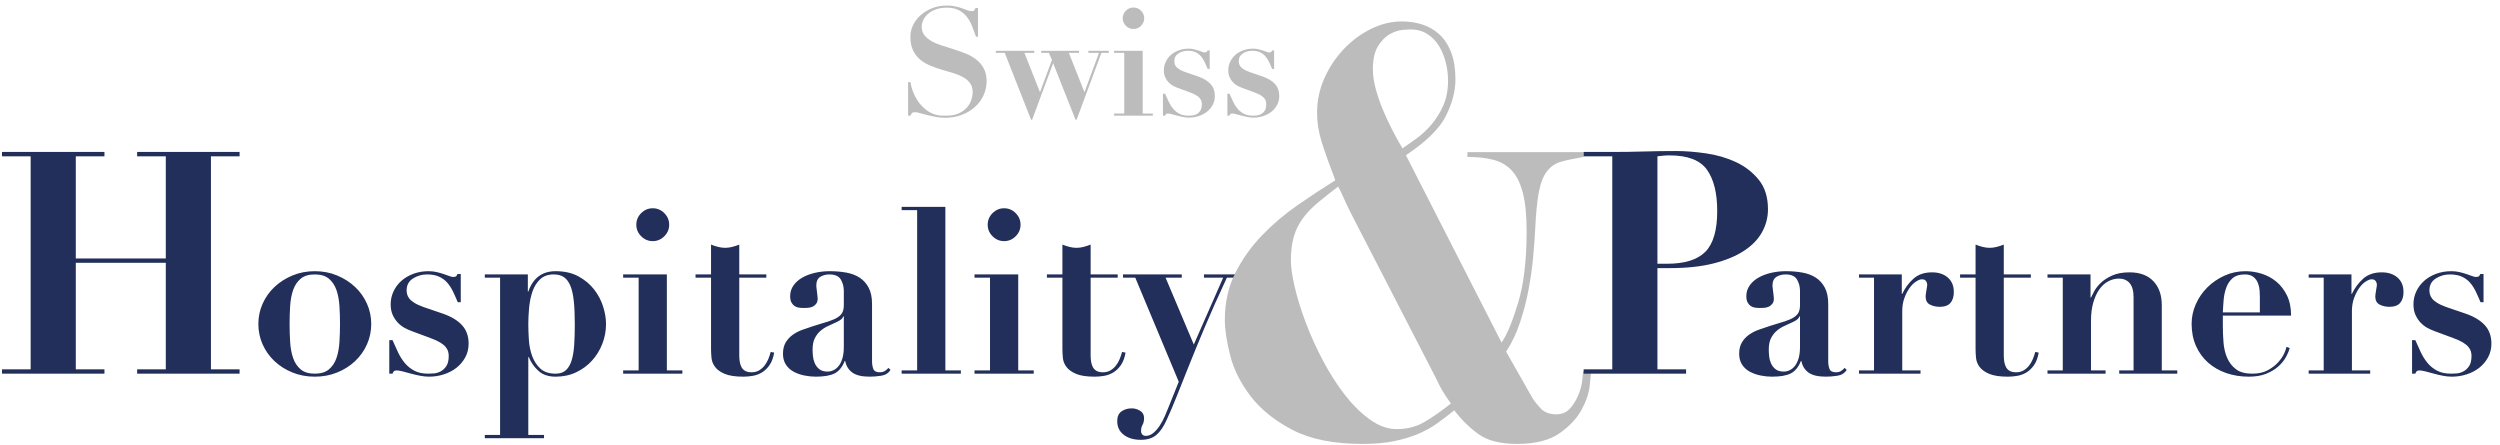
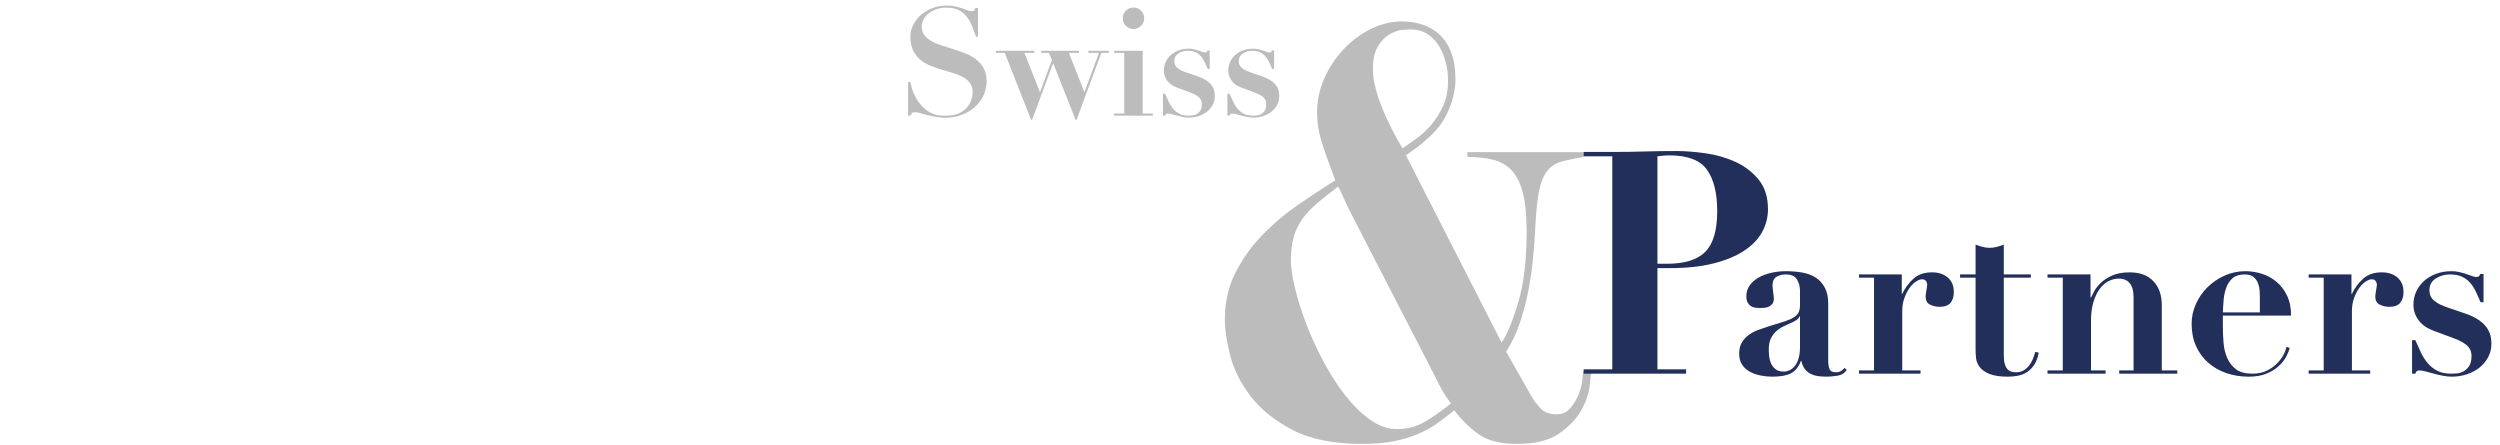
<svg xmlns="http://www.w3.org/2000/svg" width="281px" height="50px" viewBox="0 0 281 50" version="1.1">
  <title>logo-swisshc</title>
  <desc>Created with Sketch.</desc>
  <g id="Page-1" stroke="none" stroke-width="1" fill="none" fill-rule="evenodd">
    <g id="Artboard" transform="translate(-191, -289)">
      <g id="logo-swisshc" transform="translate(191, 289)">
-         <path d="M0.225,17.08 L11.74,17.08 L11.74,17.57 L8.52,17.57 L8.52,29.05 L18.635,29.05 L18.635,17.57 L15.415,17.57 L15.415,17.08 L26.93,17.08 L26.93,17.57 L23.71,17.57 L23.71,41.51 L26.93,41.51 L26.93,42 L15.415,42 L15.415,41.51 L18.635,41.51 L18.635,29.54 L8.52,29.54 L8.52,41.51 L11.74,41.51 L11.74,42 L0.225,42 L0.225,41.51 L3.445,41.51 L3.445,17.57 L0.225,17.57 L0.225,17.08 Z M35.383,42 C36.059,42 36.588,41.84 36.969,41.519 C37.35,41.198 37.632,40.778 37.814,40.258 C37.996,39.738 38.109,39.14 38.152,38.464 C38.195,37.788 38.217,37.103 38.217,36.41 C38.217,35.717 38.195,35.036 38.152,34.369 C38.109,33.702 37.996,33.108 37.814,32.588 C37.632,32.068 37.35,31.648 36.969,31.327 C36.588,31.006 36.059,30.846 35.383,30.846 C34.707,30.846 34.178,31.006 33.797,31.327 C33.416,31.648 33.134,32.068 32.952,32.588 C32.77,33.108 32.657,33.702 32.614,34.369 C32.571,35.036 32.549,35.717 32.549,36.41 C32.549,37.103 32.571,37.788 32.614,38.464 C32.657,39.14 32.77,39.738 32.952,40.258 C33.134,40.778 33.416,41.198 33.797,41.519 C34.178,41.84 34.707,42 35.383,42 Z M35.383,30.482 C36.284,30.482 37.121,30.642 37.892,30.963 C38.663,31.284 39.335,31.713 39.907,32.25 C40.479,32.787 40.925,33.416 41.246,34.135 C41.567,34.854 41.727,35.613 41.727,36.41 C41.727,37.225 41.567,37.992 41.246,38.711 C40.925,39.43 40.479,40.059 39.907,40.596 C39.335,41.133 38.663,41.558 37.892,41.87 C37.121,42.182 36.284,42.338 35.383,42.338 C34.482,42.338 33.645,42.182 32.874,41.87 C32.103,41.558 31.431,41.133 30.859,40.596 C30.287,40.059 29.841,39.43 29.52,38.711 C29.199,37.992 29.039,37.225 29.039,36.41 C29.039,35.613 29.199,34.854 29.52,34.135 C29.841,33.416 30.287,32.787 30.859,32.25 C31.431,31.713 32.103,31.284 32.874,30.963 C33.645,30.642 34.482,30.482 35.383,30.482 Z M43.755,38.23 L44.119,38.23 C44.327,38.715 44.539,39.183 44.756,39.634 C44.973,40.085 45.228,40.483 45.523,40.83 C45.818,41.177 46.173,41.458 46.589,41.675 C47.005,41.892 47.516,42 48.123,42 C48.279,42 48.487,41.991 48.747,41.974 C49.007,41.957 49.263,41.883 49.514,41.753 C49.765,41.623 49.982,41.424 50.164,41.155 C50.346,40.886 50.437,40.501 50.437,39.998 C50.437,39.842 50.415,39.682 50.372,39.517 C50.329,39.352 50.238,39.183 50.099,39.01 C49.96,38.837 49.757,38.668 49.488,38.503 C49.219,38.338 48.851,38.169 48.383,37.996 L46.277,37.216 C46.034,37.129 45.774,37.012 45.497,36.865 C45.22,36.718 44.964,36.523 44.73,36.28 C44.496,36.037 44.301,35.747 44.145,35.409 C43.989,35.071 43.911,34.668 43.911,34.2 C43.911,33.697 44.015,33.221 44.223,32.77 C44.431,32.319 44.721,31.925 45.094,31.587 C45.467,31.249 45.917,30.98 46.446,30.781 C46.975,30.582 47.551,30.482 48.175,30.482 C48.504,30.482 48.812,30.517 49.098,30.586 C49.384,30.655 49.644,30.729 49.878,30.807 C50.112,30.885 50.32,30.959 50.502,31.028 C50.684,31.097 50.827,31.132 50.931,31.132 C51.122,31.132 51.243,31.097 51.295,31.028 C51.347,30.959 51.39,30.881 51.425,30.794 L51.789,30.794 L51.789,33.966 L51.451,33.966 C51.278,33.55 51.1,33.151 50.918,32.77 C50.736,32.389 50.519,32.055 50.268,31.769 C50.017,31.483 49.709,31.258 49.345,31.093 C48.981,30.928 48.53,30.846 47.993,30.846 C47.421,30.846 46.897,30.998 46.42,31.301 C45.943,31.604 45.705,32.051 45.705,32.64 C45.705,32.761 45.722,32.9 45.757,33.056 C45.792,33.212 45.87,33.372 45.991,33.537 C46.112,33.702 46.303,33.866 46.563,34.031 C46.823,34.196 47.17,34.356 47.603,34.512 L49.813,35.266 C50.749,35.595 51.46,36.029 51.945,36.566 C52.43,37.103 52.673,37.788 52.673,38.62 C52.673,39.192 52.547,39.708 52.296,40.167 C52.045,40.626 51.715,41.016 51.308,41.337 C50.901,41.658 50.428,41.905 49.891,42.078 C49.354,42.251 48.799,42.338 48.227,42.338 C47.915,42.338 47.577,42.303 47.213,42.234 C46.849,42.165 46.498,42.082 46.16,41.987 C45.822,41.892 45.514,41.809 45.237,41.74 C44.96,41.671 44.743,41.636 44.587,41.636 C44.448,41.636 44.349,41.662 44.288,41.714 C44.227,41.766 44.171,41.861 44.119,42 L43.755,42 L43.755,38.23 Z M59.381,36.436 C59.381,36.973 59.403,37.567 59.446,38.217 C59.489,38.867 59.615,39.474 59.823,40.037 C60.031,40.6 60.339,41.068 60.746,41.441 C61.153,41.814 61.721,42 62.449,42 C62.934,42 63.32,41.87 63.606,41.61 C63.892,41.35 64.109,40.977 64.256,40.492 C64.403,40.007 64.499,39.422 64.542,38.737 C64.585,38.052 64.607,37.285 64.607,36.436 C64.607,35.396 64.568,34.516 64.49,33.797 C64.412,33.078 64.278,32.501 64.087,32.068 C63.896,31.635 63.654,31.323 63.359,31.132 C63.064,30.941 62.692,30.846 62.241,30.846 C61.6,30.846 61.088,31.028 60.707,31.392 C60.326,31.756 60.04,32.215 59.849,32.77 C59.658,33.325 59.533,33.931 59.472,34.59 C59.411,35.249 59.381,35.864 59.381,36.436 Z M56.209,31.21 L54.493,31.21 L54.493,30.846 L59.329,30.846 L59.329,32.77 L59.381,32.77 C59.918,31.245 60.941,30.482 62.449,30.482 C63.454,30.482 64.312,30.677 65.023,31.067 C65.734,31.457 66.319,31.947 66.778,32.536 C67.237,33.125 67.575,33.767 67.792,34.46 C68.009,35.153 68.117,35.803 68.117,36.41 C68.117,37.19 67.978,37.935 67.701,38.646 C67.424,39.357 67.038,39.985 66.544,40.531 C66.05,41.077 65.456,41.515 64.763,41.844 C64.07,42.173 63.298,42.338 62.449,42.338 C61.652,42.338 61.01,42.121 60.525,41.688 C60.04,41.255 59.676,40.735 59.433,40.128 L59.381,40.128 L59.381,48.89 L61.149,48.89 L61.149,49.254 L54.493,49.254 L54.493,48.89 L56.209,48.89 L56.209,31.21 Z M71.523,25.256 C71.523,24.753 71.705,24.32 72.069,23.956 C72.433,23.592 72.866,23.41 73.369,23.41 C73.872,23.41 74.305,23.592 74.669,23.956 C75.033,24.32 75.215,24.753 75.215,25.256 C75.215,25.759 75.033,26.192 74.669,26.556 C74.305,26.92 73.872,27.102 73.369,27.102 C72.866,27.102 72.433,26.92 72.069,26.556 C71.705,26.192 71.523,25.759 71.523,25.256 Z M70.041,30.846 L74.955,30.846 L74.955,41.636 L76.697,41.636 L76.697,42 L70.041,42 L70.041,41.636 L71.783,41.636 L71.783,31.21 L70.041,31.21 L70.041,30.846 Z M79.921,27.492 C80.181,27.596 80.445,27.683 80.714,27.752 C80.983,27.821 81.247,27.856 81.507,27.856 C81.767,27.856 82.031,27.821 82.3,27.752 C82.569,27.683 82.833,27.596 83.093,27.492 L83.093,30.846 L86.135,30.846 L86.135,31.21 L83.093,31.21 L83.093,39.92 C83.093,40.18 83.11,40.423 83.145,40.648 C83.18,40.873 83.245,41.077 83.34,41.259 C83.435,41.441 83.574,41.584 83.756,41.688 C83.938,41.792 84.176,41.844 84.471,41.844 C84.8,41.844 85.082,41.775 85.316,41.636 C85.55,41.497 85.754,41.32 85.927,41.103 C86.1,40.886 86.243,40.639 86.356,40.362 C86.469,40.085 86.56,39.816 86.629,39.556 L87.019,39.634 C86.915,40.223 86.737,40.696 86.486,41.051 C86.235,41.406 85.949,41.679 85.628,41.87 C85.307,42.061 84.965,42.186 84.601,42.247 C84.237,42.308 83.89,42.338 83.561,42.338 C82.66,42.338 81.962,42.234 81.468,42.026 C80.974,41.818 80.61,41.558 80.376,41.246 C80.142,40.934 80.008,40.596 79.973,40.232 C79.938,39.868 79.921,39.53 79.921,39.218 L79.921,31.21 L78.179,31.21 L78.179,30.846 L79.921,30.846 L79.921,27.492 Z M94.845,35.552 L94.793,35.552 C94.758,35.656 94.693,35.756 94.598,35.851 C94.503,35.946 94.334,36.055 94.091,36.176 C93.762,36.332 93.432,36.484 93.103,36.631 C92.774,36.778 92.479,36.965 92.219,37.19 C91.959,37.415 91.747,37.693 91.582,38.022 C91.417,38.351 91.335,38.776 91.335,39.296 C91.335,39.504 91.348,39.747 91.374,40.024 C91.4,40.301 91.469,40.57 91.582,40.83 C91.695,41.09 91.864,41.311 92.089,41.493 C92.314,41.675 92.626,41.766 93.025,41.766 C93.25,41.766 93.471,41.714 93.688,41.61 C93.905,41.506 94.1,41.346 94.273,41.129 C94.446,40.912 94.585,40.626 94.689,40.271 C94.793,39.916 94.845,39.487 94.845,38.984 L94.845,35.552 Z M100.097,41.584 C99.854,41.948 99.503,42.165 99.044,42.234 C98.585,42.303 98.156,42.338 97.757,42.338 C96.873,42.338 96.219,42.182 95.794,41.87 C95.369,41.558 95.105,41.125 95.001,40.57 L94.949,40.57 C94.672,41.263 94.29,41.731 93.805,41.974 C93.32,42.217 92.618,42.338 91.699,42.338 C91.283,42.338 90.858,42.295 90.425,42.208 C89.992,42.121 89.593,41.983 89.229,41.792 C88.865,41.601 88.57,41.337 88.345,40.999 C88.12,40.661 88.007,40.249 88.007,39.764 C88.007,39.261 88.107,38.841 88.306,38.503 C88.505,38.165 88.765,37.879 89.086,37.645 C89.407,37.411 89.771,37.22 90.178,37.073 C90.585,36.926 91.006,36.783 91.439,36.644 C92.15,36.436 92.726,36.258 93.168,36.111 C93.61,35.964 93.952,35.808 94.195,35.643 C94.438,35.478 94.607,35.292 94.702,35.084 C94.797,34.876 94.845,34.607 94.845,34.278 L94.845,32.692 C94.845,32.224 94.732,31.799 94.507,31.418 C94.282,31.037 93.857,30.846 93.233,30.846 C92.834,30.846 92.488,30.937 92.193,31.119 C91.898,31.301 91.751,31.635 91.751,32.12 C91.751,32.172 91.76,32.263 91.777,32.393 C91.794,32.523 91.812,32.666 91.829,32.822 C91.846,32.978 91.864,33.125 91.881,33.264 C91.898,33.403 91.907,33.498 91.907,33.55 C91.907,33.81 91.846,34.014 91.725,34.161 C91.604,34.308 91.461,34.417 91.296,34.486 C91.131,34.555 90.958,34.594 90.776,34.603 C90.594,34.612 90.442,34.616 90.321,34.616 C90.148,34.616 89.97,34.603 89.788,34.577 C89.606,34.551 89.446,34.49 89.307,34.395 C89.168,34.3 89.051,34.165 88.956,33.992 C88.861,33.819 88.813,33.585 88.813,33.29 C88.813,32.839 88.939,32.436 89.19,32.081 C89.441,31.726 89.775,31.431 90.191,31.197 C90.607,30.963 91.079,30.785 91.608,30.664 C92.137,30.543 92.687,30.482 93.259,30.482 C93.918,30.482 94.537,30.534 95.118,30.638 C95.699,30.742 96.201,30.933 96.626,31.21 C97.051,31.487 97.389,31.864 97.64,32.341 C97.891,32.818 98.017,33.42 98.017,34.148 L98.017,40.596 C98.017,40.925 98.065,41.216 98.16,41.467 C98.255,41.718 98.494,41.844 98.875,41.844 C99.1,41.844 99.287,41.801 99.434,41.714 C99.581,41.627 99.724,41.506 99.863,41.35 L100.097,41.584 Z M101.345,23.254 L106.259,23.254 L106.259,41.636 L108.001,41.636 L108.001,42 L101.345,42 L101.345,41.636 L103.087,41.636 L103.087,23.618 L101.345,23.618 L101.345,23.254 Z M111.017,25.256 C111.017,24.753 111.199,24.32 111.563,23.956 C111.927,23.592 112.36,23.41 112.863,23.41 C113.366,23.41 113.799,23.592 114.163,23.956 C114.527,24.32 114.709,24.753 114.709,25.256 C114.709,25.759 114.527,26.192 114.163,26.556 C113.799,26.92 113.366,27.102 112.863,27.102 C112.36,27.102 111.927,26.92 111.563,26.556 C111.199,26.192 111.017,25.759 111.017,25.256 Z M109.535,30.846 L114.449,30.846 L114.449,41.636 L116.191,41.636 L116.191,42 L109.535,42 L109.535,41.636 L111.277,41.636 L111.277,31.21 L109.535,31.21 L109.535,30.846 Z M119.415,27.492 C119.675,27.596 119.939,27.683 120.208,27.752 C120.477,27.821 120.741,27.856 121.001,27.856 C121.261,27.856 121.525,27.821 121.794,27.752 C122.063,27.683 122.327,27.596 122.587,27.492 L122.587,30.846 L125.629,30.846 L125.629,31.21 L122.587,31.21 L122.587,39.92 C122.587,40.18 122.604,40.423 122.639,40.648 C122.674,40.873 122.739,41.077 122.834,41.259 C122.929,41.441 123.068,41.584 123.25,41.688 C123.432,41.792 123.67,41.844 123.965,41.844 C124.294,41.844 124.576,41.775 124.81,41.636 C125.044,41.497 125.248,41.32 125.421,41.103 C125.594,40.886 125.737,40.639 125.85,40.362 C125.963,40.085 126.054,39.816 126.123,39.556 L126.513,39.634 C126.409,40.223 126.231,40.696 125.98,41.051 C125.729,41.406 125.443,41.679 125.122,41.87 C124.801,42.061 124.459,42.186 124.095,42.247 C123.731,42.308 123.384,42.338 123.055,42.338 C122.154,42.338 121.456,42.234 120.962,42.026 C120.468,41.818 120.104,41.558 119.87,41.246 C119.636,40.934 119.502,40.596 119.467,40.232 C119.432,39.868 119.415,39.53 119.415,39.218 L119.415,31.21 L117.673,31.21 L117.673,30.846 L119.415,30.846 L119.415,27.492 Z M134.183,38.724 L137.485,31.21 L135.327,31.21 L135.327,30.846 L139.097,30.846 L139.097,31.21 L137.901,31.21 C136.93,33.29 136.098,35.153 135.405,36.8 C134.712,38.447 134.109,39.911 133.598,41.194 C133.087,42.477 132.636,43.608 132.246,44.587 C131.856,45.566 131.488,46.429 131.141,47.174 C130.794,47.954 130.404,48.526 129.971,48.89 C129.538,49.254 128.957,49.436 128.229,49.436 C127.449,49.436 126.812,49.25 126.318,48.877 C125.824,48.504 125.577,47.989 125.577,47.33 C125.577,46.827 125.737,46.463 126.058,46.238 C126.379,46.013 126.764,45.9 127.215,45.9 C127.544,45.9 127.856,45.991 128.151,46.173 C128.446,46.355 128.593,46.628 128.593,46.992 C128.593,47.304 128.537,47.555 128.424,47.746 C128.311,47.937 128.255,48.162 128.255,48.422 C128.255,48.613 128.307,48.756 128.411,48.851 C128.515,48.946 128.636,48.994 128.775,48.994 C129.087,48.994 129.377,48.881 129.646,48.656 C129.915,48.431 130.157,48.149 130.374,47.811 C130.591,47.473 130.781,47.113 130.946,46.732 C131.111,46.351 131.254,46.004 131.375,45.692 L132.493,42.91 L127.605,31.21 L126.227,31.21 L126.227,30.846 L132.831,30.846 L132.831,31.21 L131.011,31.21 L134.183,38.724 Z" id="Hospitality" fill="#212F5A" />
        <path d="M102.071,9.226 L102.326,9.226 C102.349,9.362 102.388,9.54 102.445,9.761 C102.502,9.983 102.584,10.22 102.692,10.476 C102.799,10.731 102.935,10.991 103.1,11.258 C103.264,11.524 103.465,11.77 103.703,11.997 C103.964,12.258 104.216,12.456 104.46,12.592 C104.703,12.728 104.935,12.827 105.156,12.889 C105.378,12.952 105.587,12.986 105.785,12.992 C105.984,12.997 106.168,13 106.338,13 C106.939,13 107.432,12.907 107.817,12.72 C108.202,12.532 108.505,12.303 108.727,12.031 C108.948,11.759 109.103,11.473 109.194,11.172 C109.285,10.872 109.33,10.609 109.33,10.382 C109.33,9.963 109.231,9.617 109.032,9.345 C108.834,9.073 108.571,8.846 108.242,8.665 C107.913,8.484 107.539,8.331 107.12,8.206 C106.701,8.081 106.27,7.954 105.828,7.824 C105.386,7.693 104.955,7.54 104.536,7.364 C104.117,7.189 103.743,6.962 103.414,6.684 C103.085,6.407 102.822,6.064 102.624,5.656 C102.425,5.248 102.326,4.738 102.326,4.126 C102.326,3.673 102.428,3.236 102.632,2.817 C102.836,2.398 103.119,2.027 103.482,1.704 C103.845,1.38 104.278,1.12 104.782,0.921 C105.287,0.723 105.834,0.624 106.423,0.624 C106.797,0.624 107.126,0.658 107.409,0.726 C107.692,0.794 107.942,0.865 108.157,0.939 C108.372,1.012 108.562,1.083 108.727,1.151 C108.891,1.219 109.041,1.253 109.177,1.253 C109.336,1.253 109.441,1.228 109.492,1.177 C109.543,1.125 109.596,1.032 109.653,0.896 L109.925,0.896 L109.925,4.126 L109.704,4.126 C109.568,3.729 109.424,3.338 109.27,2.953 C109.117,2.568 108.922,2.219 108.684,1.907 C108.446,1.596 108.146,1.344 107.783,1.151 C107.42,0.958 106.961,0.862 106.406,0.862 C105.953,0.862 105.553,0.924 105.207,1.049 C104.862,1.174 104.57,1.338 104.332,1.542 C104.094,1.746 103.913,1.973 103.788,2.222 C103.663,2.471 103.601,2.726 103.601,2.987 C103.601,3.384 103.706,3.712 103.915,3.973 C104.125,4.234 104.4,4.457 104.74,4.644 C105.08,4.832 105.468,4.993 105.904,5.129 C106.341,5.265 106.788,5.407 107.248,5.554 C107.707,5.701 108.154,5.863 108.591,6.038 C109.027,6.214 109.415,6.438 109.755,6.71 C110.095,6.982 110.37,7.311 110.579,7.696 C110.789,8.081 110.894,8.557 110.894,9.124 C110.894,9.679 110.781,10.206 110.554,10.705 C110.327,11.204 110.007,11.64 109.594,12.014 C109.18,12.388 108.687,12.685 108.115,12.906 C107.542,13.128 106.905,13.238 106.202,13.238 C105.851,13.238 105.502,13.204 105.156,13.136 C104.811,13.068 104.488,12.997 104.188,12.924 C103.887,12.85 103.621,12.779 103.388,12.711 C103.156,12.643 102.983,12.609 102.87,12.609 C102.711,12.609 102.598,12.634 102.53,12.685 C102.462,12.737 102.4,12.841 102.343,13 L102.071,13 L102.071,9.226 Z M112.934,5.945 L111.931,5.945 L111.931,5.707 L116.249,5.707 L116.249,5.945 L115.144,5.945 L116.895,10.365 L118.238,6.744 L117.898,5.945 L117.031,5.945 L117.031,5.707 L121.281,5.707 L121.281,5.945 L120.142,5.945 L121.893,10.365 L123.525,5.945 L122.335,5.945 L122.335,5.707 L124.63,5.707 L124.63,5.945 L123.797,5.945 L121.009,13.459 L120.89,13.459 L118.374,7.101 L116.011,13.459 L115.892,13.459 L112.934,5.945 Z M126.194,2.052 C126.194,1.723 126.313,1.44 126.551,1.202 C126.789,0.964 127.072,0.845 127.401,0.845 C127.73,0.845 128.013,0.964 128.251,1.202 C128.489,1.44 128.608,1.723 128.608,2.052 C128.608,2.381 128.489,2.664 128.251,2.902 C128.013,3.14 127.73,3.259 127.401,3.259 C127.072,3.259 126.789,3.14 126.551,2.902 C126.313,2.664 126.194,2.381 126.194,2.052 Z M125.225,5.707 L128.438,5.707 L128.438,12.762 L129.577,12.762 L129.577,13 L125.225,13 L125.225,12.762 L126.364,12.762 L126.364,5.945 L125.225,5.945 L125.225,5.707 Z M130.716,10.535 L130.954,10.535 C131.09,10.852 131.229,11.158 131.37,11.453 C131.512,11.748 131.679,12.008 131.872,12.235 C132.065,12.462 132.297,12.646 132.569,12.787 C132.841,12.929 133.175,13 133.572,13 C133.674,13 133.81,12.994 133.98,12.983 C134.15,12.972 134.317,12.924 134.482,12.838 C134.646,12.753 134.787,12.623 134.906,12.447 C135.026,12.272 135.085,12.02 135.085,11.691 C135.085,11.589 135.071,11.484 135.042,11.377 C135.014,11.269 134.955,11.158 134.864,11.045 C134.773,10.932 134.64,10.821 134.464,10.713 C134.289,10.606 134.048,10.495 133.742,10.382 L132.365,9.872 C132.206,9.815 132.036,9.739 131.855,9.643 C131.674,9.546 131.507,9.419 131.353,9.26 C131.2,9.101 131.073,8.912 130.971,8.691 C130.869,8.469 130.818,8.206 130.818,7.9 C130.818,7.571 130.886,7.26 131.022,6.965 C131.158,6.67 131.348,6.413 131.591,6.191 C131.835,5.97 132.13,5.795 132.476,5.665 C132.821,5.534 133.198,5.469 133.606,5.469 C133.821,5.469 134.022,5.492 134.209,5.537 C134.397,5.582 134.566,5.63 134.72,5.681 C134.873,5.733 135.008,5.781 135.127,5.826 C135.247,5.871 135.34,5.894 135.408,5.894 C135.533,5.894 135.612,5.871 135.646,5.826 C135.68,5.781 135.708,5.73 135.731,5.673 L135.969,5.673 L135.969,7.747 L135.748,7.747 C135.635,7.475 135.519,7.214 135.399,6.965 C135.28,6.716 135.139,6.498 134.975,6.311 C134.81,6.123 134.609,5.976 134.371,5.869 C134.133,5.761 133.838,5.707 133.487,5.707 C133.113,5.707 132.77,5.806 132.458,6.005 C132.147,6.203 131.991,6.495 131.991,6.88 C131.991,6.959 132.002,7.05 132.025,7.152 C132.048,7.254 132.099,7.359 132.178,7.466 C132.257,7.574 132.382,7.682 132.552,7.79 C132.722,7.897 132.949,8.002 133.232,8.104 L134.677,8.597 C135.289,8.812 135.754,9.096 136.071,9.447 C136.388,9.798 136.547,10.246 136.547,10.79 C136.547,11.164 136.465,11.501 136.3,11.802 C136.136,12.102 135.921,12.357 135.655,12.566 C135.388,12.776 135.079,12.938 134.728,13.051 C134.377,13.164 134.014,13.221 133.64,13.221 C133.436,13.221 133.215,13.198 132.977,13.153 C132.739,13.108 132.51,13.054 132.288,12.992 C132.067,12.929 131.866,12.875 131.685,12.83 C131.504,12.785 131.362,12.762 131.26,12.762 C131.169,12.762 131.104,12.779 131.065,12.813 C131.025,12.847 130.988,12.909 130.954,13 L130.716,13 L130.716,10.535 Z M137.958,10.535 L138.196,10.535 C138.332,10.852 138.471,11.158 138.613,11.453 C138.754,11.748 138.921,12.008 139.114,12.235 C139.307,12.462 139.539,12.646 139.811,12.787 C140.083,12.929 140.417,13 140.814,13 C140.916,13 141.052,12.994 141.222,12.983 C141.392,12.972 141.559,12.924 141.724,12.838 C141.888,12.753 142.029,12.623 142.149,12.447 C142.268,12.272 142.327,12.02 142.327,11.691 C142.327,11.589 142.313,11.484 142.285,11.377 C142.256,11.269 142.197,11.158 142.106,11.045 C142.015,10.932 141.882,10.821 141.707,10.713 C141.531,10.606 141.29,10.495 140.984,10.382 L139.607,9.872 C139.448,9.815 139.278,9.739 139.097,9.643 C138.916,9.546 138.749,9.419 138.595,9.26 C138.442,9.101 138.315,8.912 138.213,8.691 C138.111,8.469 138.06,8.206 138.06,7.9 C138.06,7.571 138.128,7.26 138.264,6.965 C138.4,6.67 138.59,6.413 138.833,6.191 C139.077,5.97 139.372,5.795 139.718,5.665 C140.063,5.534 140.44,5.469 140.848,5.469 C141.063,5.469 141.264,5.492 141.452,5.537 C141.639,5.582 141.808,5.63 141.962,5.681 C142.115,5.733 142.25,5.781 142.369,5.826 C142.489,5.871 142.582,5.894 142.65,5.894 C142.775,5.894 142.854,5.871 142.888,5.826 C142.922,5.781 142.95,5.73 142.973,5.673 L143.211,5.673 L143.211,7.747 L142.99,7.747 C142.877,7.475 142.761,7.214 142.642,6.965 C142.522,6.716 142.381,6.498 142.216,6.311 C142.052,6.123 141.851,5.976 141.613,5.869 C141.375,5.761 141.08,5.707 140.729,5.707 C140.355,5.707 140.012,5.806 139.701,6.005 C139.389,6.203 139.233,6.495 139.233,6.88 C139.233,6.959 139.244,7.05 139.267,7.152 C139.29,7.254 139.341,7.359 139.42,7.466 C139.499,7.574 139.624,7.682 139.794,7.79 C139.964,7.897 140.191,8.002 140.474,8.104 L141.919,8.597 C142.531,8.812 142.996,9.096 143.313,9.447 C143.63,9.798 143.789,10.246 143.789,10.79 C143.789,11.164 143.707,11.501 143.542,11.802 C143.378,12.102 143.163,12.357 142.897,12.566 C142.63,12.776 142.321,12.938 141.97,13.051 C141.619,13.164 141.256,13.221 140.882,13.221 C140.678,13.221 140.457,13.198 140.219,13.153 C139.981,13.108 139.752,13.054 139.53,12.992 C139.309,12.929 139.108,12.875 138.927,12.83 C138.746,12.785 138.604,12.762 138.502,12.762 C138.411,12.762 138.346,12.779 138.306,12.813 C138.267,12.847 138.23,12.909 138.196,13 L137.958,13 L137.958,10.535 Z" id="Swiss" fill="#BDBCBC" />
        <path d="M162.76,9.064 C162.76,8.381 162.675,7.699 162.504,7.016 C162.333,6.333 162.077,5.715 161.736,5.16 C161.395,4.605 160.957,4.157 160.424,3.816 C159.891,3.475 159.24,3.304 158.472,3.304 C158.344,3.304 158.056,3.325 157.608,3.368 C157.16,3.411 156.691,3.571 156.2,3.848 C155.709,4.125 155.272,4.573 154.888,5.192 C154.504,5.811 154.312,6.675 154.312,7.784 C154.312,8.424 154.408,9.117 154.6,9.864 C154.792,10.611 155.048,11.379 155.368,12.168 C155.688,12.957 156.051,13.747 156.456,14.536 C156.861,15.325 157.256,16.04 157.64,16.68 C158.067,16.381 158.579,16.019 159.176,15.592 C159.773,15.165 160.339,14.643 160.872,14.024 C161.405,13.405 161.853,12.691 162.216,11.88 C162.579,11.069 162.76,10.131 162.76,9.064 Z M151.816,23.912 C151.517,23.315 151.24,22.728 150.984,22.152 C150.728,21.576 150.536,21.181 150.408,20.968 C149.512,21.651 148.733,22.269 148.072,22.824 C147.411,23.379 146.856,23.965 146.408,24.584 C145.96,25.203 145.629,25.885 145.416,26.632 C145.203,27.379 145.096,28.264 145.096,29.288 C145.096,30.056 145.245,31.069 145.544,32.328 C145.843,33.587 146.259,34.92 146.792,36.328 C147.325,37.736 147.965,39.144 148.712,40.552 C149.459,41.96 150.269,43.229 151.144,44.36 C152.019,45.491 152.957,46.419 153.96,47.144 C154.963,47.869 155.976,48.232 157,48.232 C158.152,48.232 159.187,47.965 160.104,47.432 C161.021,46.899 162.013,46.205 163.08,45.352 C162.653,44.755 162.323,44.253 162.088,43.848 C161.853,43.443 161.629,43.005 161.416,42.536 L151.816,23.912 Z M168.776,38.504 C169.373,37.651 169.992,36.168 170.632,34.056 C171.272,31.944 171.592,29.267 171.592,26.024 C171.592,24.232 171.453,22.792 171.176,21.704 C170.899,20.616 170.483,19.773 169.928,19.176 C169.373,18.579 168.68,18.173 167.848,17.96 C167.016,17.747 166.045,17.64 164.936,17.64 L164.936,17.1 L178,17.1 L178,17.64 C177.019,17.811 176.072,17.992 175.432,18.184 C174.792,18.376 174.269,18.739 173.864,19.272 C173.459,19.805 173.16,20.573 172.968,21.576 C172.776,22.579 172.637,23.997 172.552,25.832 C172.509,26.685 172.435,27.699 172.328,28.872 C172.221,30.045 172.051,31.261 171.816,32.52 C171.581,33.779 171.261,35.016 170.856,36.232 C170.451,37.448 169.928,38.547 169.288,39.528 L172.232,44.712 C172.403,45.011 172.701,45.395 173.128,45.864 C173.555,46.333 174.152,46.568 174.92,46.568 C175.56,46.568 176.072,46.355 176.456,45.928 C176.84,45.501 177.149,45.011 177.384,44.456 C177.619,43.901 177.768,43.368 177.832,42.856 C177.896,42.344 177.928,41.939 177.928,41.768 L178.824,41.768 C178.824,41.939 178.781,42.397 178.696,43.272 C178.611,44.147 178.301,45.075 177.768,46.056 C177.235,47.037 176.403,47.923 175.272,48.712 C174.141,49.501 172.552,49.896 170.504,49.896 C168.627,49.896 167.176,49.523 166.152,48.776 C165.128,48.029 164.232,47.144 163.464,46.12 C162.824,46.632 162.195,47.112 161.576,47.56 C160.957,48.008 160.253,48.403 159.464,48.744 C158.675,49.085 157.768,49.363 156.744,49.576 C155.72,49.789 154.525,49.896 153.16,49.896 C149.917,49.896 147.293,49.373 145.288,48.328 C143.283,47.283 141.715,46.024 140.584,44.552 C139.453,43.08 138.685,41.555 138.28,39.976 C137.875,38.397 137.672,37.053 137.672,35.944 C137.672,33.981 138.067,32.221 138.856,30.664 C139.645,29.107 140.648,27.699 141.864,26.44 C143.08,25.181 144.413,24.051 145.864,23.048 C147.315,22.045 148.723,21.117 150.088,20.264 C149.405,18.472 148.893,17.032 148.552,15.944 C148.211,14.856 148.04,13.757 148.04,12.648 C148.04,11.325 148.307,10.056 148.84,8.84 C149.373,7.624 150.088,6.536 150.984,5.576 C151.88,4.616 152.904,3.848 154.056,3.272 C155.208,2.696 156.381,2.408 157.576,2.408 C158.387,2.408 159.155,2.525 159.88,2.76 C160.605,2.995 161.245,3.368 161.8,3.88 C162.355,4.392 162.792,5.064 163.112,5.896 C163.432,6.728 163.592,7.741 163.592,8.936 C163.592,10.216 163.24,11.571 162.536,13 C161.832,14.429 160.328,15.912 158.024,17.448 L168.776,38.504 Z" id="&amp;" fill="#BDBCBC" />
        <path d="M186.295,29.645 L187.38,29.645 C189.363,29.645 190.798,29.196 191.685,28.297 C192.572,27.399 193.015,25.877 193.015,23.73 C193.015,21.7 192.63,20.148 191.86,19.075 C191.09,18.002 189.69,17.465 187.66,17.465 C187.403,17.465 187.158,17.477 186.925,17.5 C186.692,17.523 186.482,17.547 186.295,17.57 L186.295,29.645 Z M186.295,41.51 L189.515,41.51 L189.515,42 L178,42 L178,41.51 L181.22,41.51 L181.22,17.57 L178,17.57 L178,17.08 L181.22,17.08 C182.41,17.08 183.6,17.063 184.79,17.027 C185.98,16.992 187.17,16.975 188.36,16.975 C189.41,16.975 190.542,17.062 191.755,17.238 C192.968,17.413 194.088,17.739 195.115,18.218 C196.142,18.696 196.999,19.361 197.688,20.212 C198.376,21.064 198.72,22.167 198.72,23.52 C198.72,24.43 198.498,25.287 198.055,26.093 C197.612,26.898 196.935,27.597 196.025,28.192 C195.115,28.788 193.972,29.26 192.595,29.61 C191.218,29.96 189.597,30.135 187.73,30.135 L186.295,30.135 L186.295,41.51 Z M202.32,35.552 L202.268,35.552 C202.233,35.656 202.168,35.756 202.073,35.851 C201.978,35.946 201.809,36.055 201.566,36.176 C201.237,36.332 200.907,36.484 200.578,36.631 C200.249,36.778 199.954,36.965 199.694,37.19 C199.434,37.415 199.222,37.693 199.057,38.022 C198.892,38.351 198.81,38.776 198.81,39.296 C198.81,39.504 198.823,39.747 198.849,40.024 C198.875,40.301 198.944,40.57 199.057,40.83 C199.17,41.09 199.339,41.311 199.564,41.493 C199.789,41.675 200.101,41.766 200.5,41.766 C200.725,41.766 200.946,41.714 201.163,41.61 C201.38,41.506 201.575,41.346 201.748,41.129 C201.921,40.912 202.06,40.626 202.164,40.271 C202.268,39.916 202.32,39.487 202.32,38.984 L202.32,35.552 Z M207.572,41.584 C207.329,41.948 206.978,42.165 206.519,42.234 C206.06,42.303 205.631,42.338 205.232,42.338 C204.348,42.338 203.694,42.182 203.269,41.87 C202.844,41.558 202.58,41.125 202.476,40.57 L202.424,40.57 C202.147,41.263 201.765,41.731 201.28,41.974 C200.795,42.217 200.093,42.338 199.174,42.338 C198.758,42.338 198.333,42.295 197.9,42.208 C197.467,42.121 197.068,41.983 196.704,41.792 C196.34,41.601 196.045,41.337 195.82,40.999 C195.595,40.661 195.482,40.249 195.482,39.764 C195.482,39.261 195.582,38.841 195.781,38.503 C195.98,38.165 196.24,37.879 196.561,37.645 C196.882,37.411 197.246,37.22 197.653,37.073 C198.06,36.926 198.481,36.783 198.914,36.644 C199.625,36.436 200.201,36.258 200.643,36.111 C201.085,35.964 201.427,35.808 201.67,35.643 C201.913,35.478 202.082,35.292 202.177,35.084 C202.272,34.876 202.32,34.607 202.32,34.278 L202.32,32.692 C202.32,32.224 202.207,31.799 201.982,31.418 C201.757,31.037 201.332,30.846 200.708,30.846 C200.309,30.846 199.963,30.937 199.668,31.119 C199.373,31.301 199.226,31.635 199.226,32.12 C199.226,32.172 199.235,32.263 199.252,32.393 C199.269,32.523 199.287,32.666 199.304,32.822 C199.321,32.978 199.339,33.125 199.356,33.264 C199.373,33.403 199.382,33.498 199.382,33.55 C199.382,33.81 199.321,34.014 199.2,34.161 C199.079,34.308 198.936,34.417 198.771,34.486 C198.606,34.555 198.433,34.594 198.251,34.603 C198.069,34.612 197.917,34.616 197.796,34.616 C197.623,34.616 197.445,34.603 197.263,34.577 C197.081,34.551 196.921,34.49 196.782,34.395 C196.643,34.3 196.526,34.165 196.431,33.992 C196.336,33.819 196.288,33.585 196.288,33.29 C196.288,32.839 196.414,32.436 196.665,32.081 C196.916,31.726 197.25,31.431 197.666,31.197 C198.082,30.963 198.554,30.785 199.083,30.664 C199.612,30.543 200.162,30.482 200.734,30.482 C201.393,30.482 202.012,30.534 202.593,30.638 C203.174,30.742 203.676,30.933 204.101,31.21 C204.526,31.487 204.864,31.864 205.115,32.341 C205.366,32.818 205.492,33.42 205.492,34.148 L205.492,40.596 C205.492,40.925 205.54,41.216 205.635,41.467 C205.73,41.718 205.969,41.844 206.35,41.844 C206.575,41.844 206.762,41.801 206.909,41.714 C207.056,41.627 207.199,41.506 207.338,41.35 L207.572,41.584 Z M208.95,30.846 L213.76,30.846 L213.76,33.03 L213.812,33.03 C214.124,32.371 214.544,31.804 215.073,31.327 C215.602,30.85 216.299,30.612 217.166,30.612 C217.894,30.612 218.483,30.807 218.934,31.197 C219.385,31.587 219.61,32.129 219.61,32.822 C219.61,33.342 219.484,33.749 219.233,34.044 C218.982,34.339 218.579,34.486 218.024,34.486 C217.625,34.486 217.261,34.404 216.932,34.239 C216.603,34.074 216.438,33.767 216.438,33.316 C216.438,33.264 216.447,33.173 216.464,33.043 C216.481,32.913 216.503,32.774 216.529,32.627 C216.555,32.48 216.577,32.345 216.594,32.224 C216.611,32.103 216.62,32.033 216.62,32.016 L216.607,31.912 C216.598,31.843 216.577,31.769 216.542,31.691 C216.507,31.613 216.451,31.544 216.373,31.483 C216.295,31.422 216.178,31.392 216.022,31.392 C215.849,31.392 215.632,31.474 215.372,31.639 C215.112,31.804 214.869,32.042 214.644,32.354 C214.419,32.666 214.224,33.043 214.059,33.485 C213.894,33.927 213.812,34.425 213.812,34.98 L213.812,41.636 L215.866,41.636 L215.866,42 L208.95,42 L208.95,41.636 L210.64,41.636 L210.64,31.21 L208.95,31.21 L208.95,30.846 Z M222.054,27.492 C222.314,27.596 222.578,27.683 222.847,27.752 C223.116,27.821 223.38,27.856 223.64,27.856 C223.9,27.856 224.164,27.821 224.433,27.752 C224.702,27.683 224.966,27.596 225.226,27.492 L225.226,30.846 L228.268,30.846 L228.268,31.21 L225.226,31.21 L225.226,39.92 C225.226,40.18 225.243,40.423 225.278,40.648 C225.313,40.873 225.378,41.077 225.473,41.259 C225.568,41.441 225.707,41.584 225.889,41.688 C226.071,41.792 226.309,41.844 226.604,41.844 C226.933,41.844 227.215,41.775 227.449,41.636 C227.683,41.497 227.887,41.32 228.06,41.103 C228.233,40.886 228.376,40.639 228.489,40.362 C228.602,40.085 228.693,39.816 228.762,39.556 L229.152,39.634 C229.048,40.223 228.87,40.696 228.619,41.051 C228.368,41.406 228.082,41.679 227.761,41.87 C227.44,42.061 227.098,42.186 226.734,42.247 C226.37,42.308 226.023,42.338 225.694,42.338 C224.793,42.338 224.095,42.234 223.601,42.026 C223.107,41.818 222.743,41.558 222.509,41.246 C222.275,40.934 222.141,40.596 222.106,40.232 C222.071,39.868 222.054,39.53 222.054,39.218 L222.054,31.21 L220.312,31.21 L220.312,30.846 L222.054,30.846 L222.054,27.492 Z M230.14,41.636 L231.856,41.636 L231.856,31.21 L230.14,31.21 L230.14,30.846 L234.976,30.846 L234.976,33.446 L235.028,33.446 C235.097,33.29 235.219,33.052 235.392,32.731 C235.565,32.41 235.817,32.094 236.146,31.782 C236.475,31.47 236.9,31.197 237.42,30.963 C237.94,30.729 238.59,30.612 239.37,30.612 C240.514,30.612 241.402,30.941 242.035,31.6 C242.668,32.259 242.984,33.16 242.984,34.304 L242.984,41.636 L244.726,41.636 L244.726,42 L238.2,42 L238.2,41.636 L239.812,41.636 L239.812,33.42 C239.812,32.692 239.665,32.159 239.37,31.821 C239.075,31.483 238.677,31.314 238.174,31.314 C237.758,31.314 237.359,31.414 236.978,31.613 C236.597,31.812 236.263,32.111 235.977,32.51 C235.691,32.909 235.461,33.403 235.288,33.992 C235.115,34.581 235.028,35.275 235.028,36.072 L235.028,41.636 L236.666,41.636 L236.666,42 L230.14,42 L230.14,41.636 Z M254.008,35.11 L254.008,33.368 C254.008,33.177 253.999,32.943 253.982,32.666 C253.965,32.389 253.904,32.111 253.8,31.834 C253.696,31.557 253.527,31.323 253.293,31.132 C253.059,30.941 252.734,30.846 252.318,30.846 C251.729,30.846 251.274,30.985 250.953,31.262 C250.632,31.539 250.394,31.89 250.238,32.315 C250.082,32.74 249.982,33.199 249.939,33.693 C249.896,34.187 249.865,34.659 249.848,35.11 L254.008,35.11 Z M249.848,35.474 L249.848,36.644 C249.848,37.268 249.874,37.896 249.926,38.529 C249.978,39.162 250.117,39.734 250.342,40.245 C250.567,40.756 250.897,41.177 251.33,41.506 C251.763,41.835 252.37,42 253.15,42 C253.843,42 254.428,41.87 254.905,41.61 C255.382,41.35 255.772,41.051 256.075,40.713 C256.378,40.375 256.604,40.041 256.751,39.712 C256.898,39.383 256.981,39.14 256.998,38.984 L257.362,39.114 C257.275,39.443 257.128,39.794 256.92,40.167 C256.712,40.54 256.426,40.886 256.062,41.207 C255.698,41.528 255.247,41.796 254.71,42.013 C254.173,42.23 253.523,42.338 252.76,42.338 C251.859,42.338 251.018,42.204 250.238,41.935 C249.458,41.666 248.778,41.276 248.197,40.765 C247.616,40.254 247.161,39.63 246.832,38.893 C246.503,38.156 246.338,37.32 246.338,36.384 C246.338,35.639 246.494,34.911 246.806,34.2 C247.118,33.489 247.547,32.861 248.093,32.315 C248.639,31.769 249.28,31.327 250.017,30.989 C250.754,30.651 251.547,30.482 252.396,30.482 C253.003,30.482 253.609,30.577 254.216,30.768 C254.823,30.959 255.369,31.253 255.854,31.652 C256.339,32.051 256.738,32.566 257.05,33.199 C257.362,33.832 257.518,34.59 257.518,35.474 L249.848,35.474 Z M259.494,30.846 L264.304,30.846 L264.304,33.03 L264.356,33.03 C264.668,32.371 265.088,31.804 265.617,31.327 C266.146,30.85 266.843,30.612 267.71,30.612 C268.438,30.612 269.027,30.807 269.478,31.197 C269.929,31.587 270.154,32.129 270.154,32.822 C270.154,33.342 270.028,33.749 269.777,34.044 C269.526,34.339 269.123,34.486 268.568,34.486 C268.169,34.486 267.805,34.404 267.476,34.239 C267.147,34.074 266.982,33.767 266.982,33.316 C266.982,33.264 266.991,33.173 267.008,33.043 C267.025,32.913 267.047,32.774 267.073,32.627 C267.099,32.48 267.121,32.345 267.138,32.224 C267.155,32.103 267.164,32.033 267.164,32.016 L267.151,31.912 C267.142,31.843 267.121,31.769 267.086,31.691 C267.051,31.613 266.995,31.544 266.917,31.483 C266.839,31.422 266.722,31.392 266.566,31.392 C266.393,31.392 266.176,31.474 265.916,31.639 C265.656,31.804 265.413,32.042 265.188,32.354 C264.963,32.666 264.768,33.043 264.603,33.485 C264.438,33.927 264.356,34.425 264.356,34.98 L264.356,41.636 L266.41,41.636 L266.41,42 L259.494,42 L259.494,41.636 L261.184,41.636 L261.184,31.21 L259.494,31.21 L259.494,30.846 Z M271.116,38.23 L271.48,38.23 C271.688,38.715 271.9,39.183 272.117,39.634 C272.334,40.085 272.589,40.483 272.884,40.83 C273.179,41.177 273.534,41.458 273.95,41.675 C274.366,41.892 274.877,42 275.484,42 C275.64,42 275.848,41.991 276.108,41.974 C276.368,41.957 276.624,41.883 276.875,41.753 C277.126,41.623 277.343,41.424 277.525,41.155 C277.707,40.886 277.798,40.501 277.798,39.998 C277.798,39.842 277.776,39.682 277.733,39.517 C277.69,39.352 277.599,39.183 277.46,39.01 C277.321,38.837 277.118,38.668 276.849,38.503 C276.58,38.338 276.212,38.169 275.744,37.996 L273.638,37.216 C273.395,37.129 273.135,37.012 272.858,36.865 C272.581,36.718 272.325,36.523 272.091,36.28 C271.857,36.037 271.662,35.747 271.506,35.409 C271.35,35.071 271.272,34.668 271.272,34.2 C271.272,33.697 271.376,33.221 271.584,32.77 C271.792,32.319 272.082,31.925 272.455,31.587 C272.828,31.249 273.278,30.98 273.807,30.781 C274.336,30.582 274.912,30.482 275.536,30.482 C275.865,30.482 276.173,30.517 276.459,30.586 C276.745,30.655 277.005,30.729 277.239,30.807 C277.473,30.885 277.681,30.959 277.863,31.028 C278.045,31.097 278.188,31.132 278.292,31.132 C278.483,31.132 278.604,31.097 278.656,31.028 C278.708,30.959 278.751,30.881 278.786,30.794 L279.15,30.794 L279.15,33.966 L278.812,33.966 C278.639,33.55 278.461,33.151 278.279,32.77 C278.097,32.389 277.88,32.055 277.629,31.769 C277.378,31.483 277.07,31.258 276.706,31.093 C276.342,30.928 275.891,30.846 275.354,30.846 C274.782,30.846 274.258,30.998 273.781,31.301 C273.304,31.604 273.066,32.051 273.066,32.64 C273.066,32.761 273.083,32.9 273.118,33.056 C273.153,33.212 273.231,33.372 273.352,33.537 C273.473,33.702 273.664,33.866 273.924,34.031 C274.184,34.196 274.531,34.356 274.964,34.512 L277.174,35.266 C278.11,35.595 278.821,36.029 279.306,36.566 C279.791,37.103 280.034,37.788 280.034,38.62 C280.034,39.192 279.908,39.708 279.657,40.167 C279.406,40.626 279.076,41.016 278.669,41.337 C278.262,41.658 277.789,41.905 277.252,42.078 C276.715,42.251 276.16,42.338 275.588,42.338 C275.276,42.338 274.938,42.303 274.574,42.234 C274.21,42.165 273.859,42.082 273.521,41.987 C273.183,41.892 272.875,41.809 272.598,41.74 C272.321,41.671 272.104,41.636 271.948,41.636 C271.809,41.636 271.71,41.662 271.649,41.714 C271.588,41.766 271.532,41.861 271.48,42 L271.116,42 L271.116,38.23 Z" id="Partners" fill="#212F5A" />
      </g>
    </g>
  </g>
</svg>